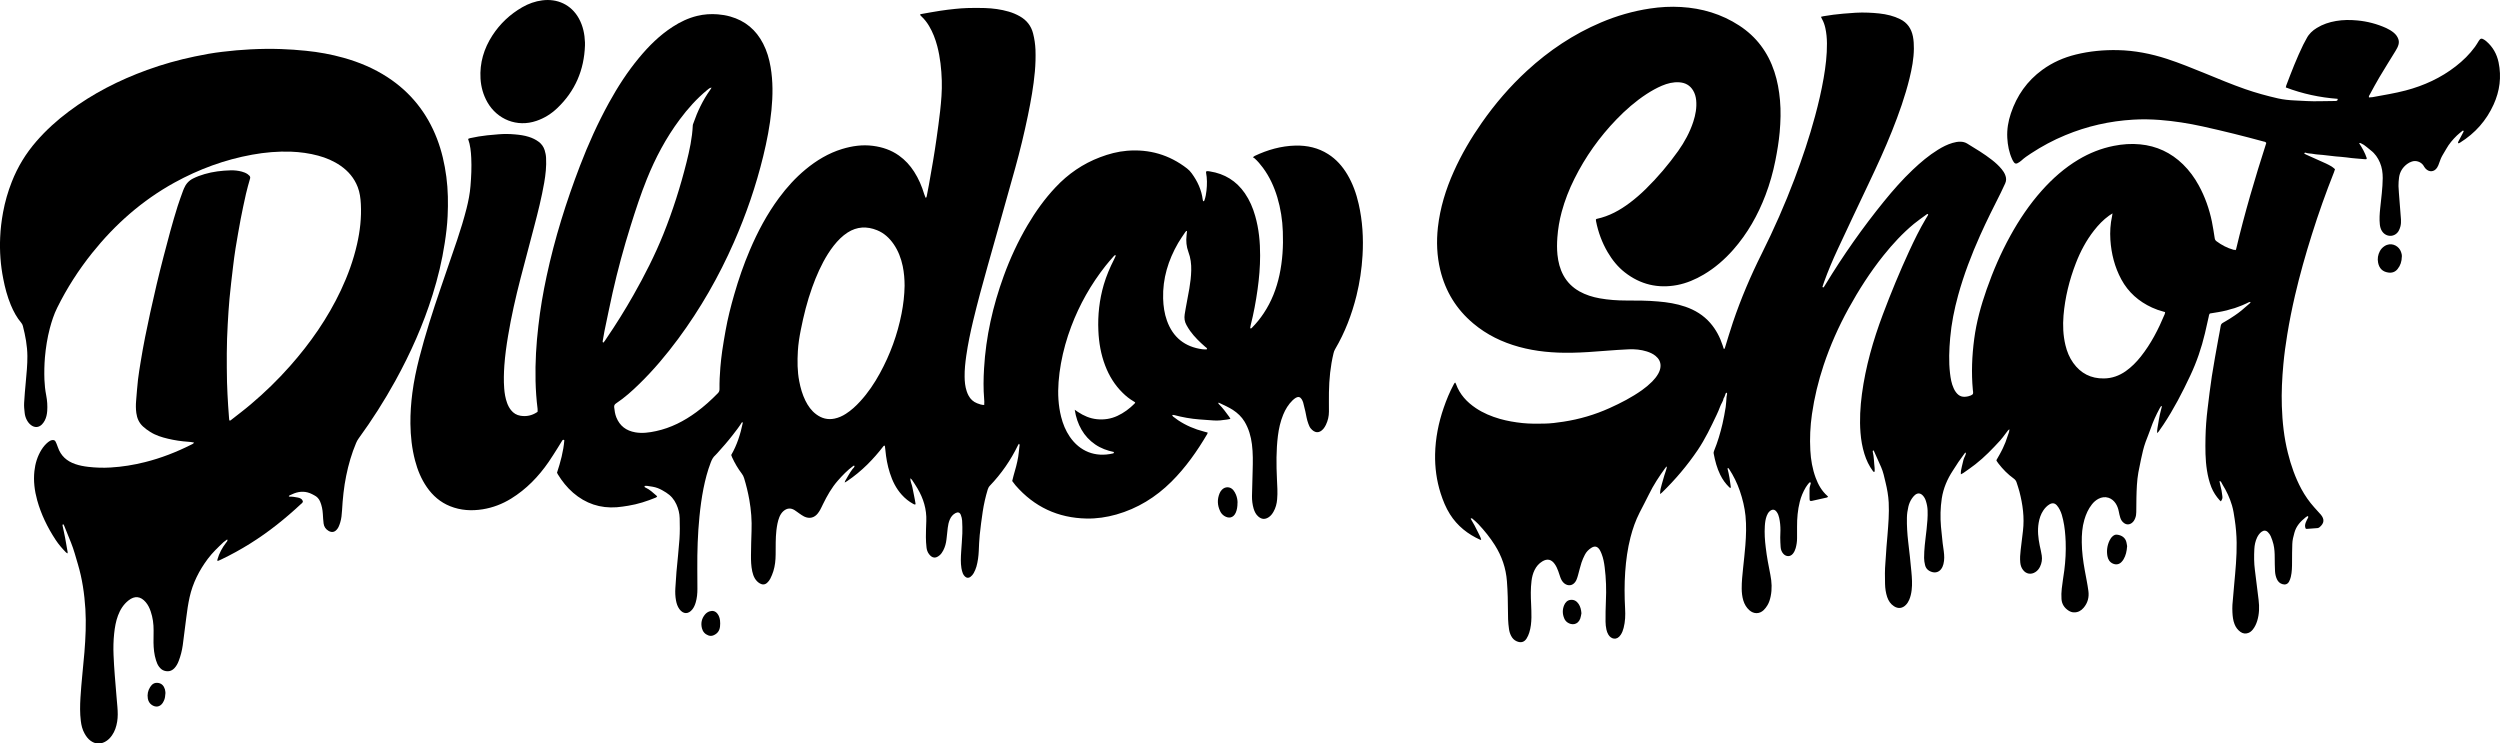
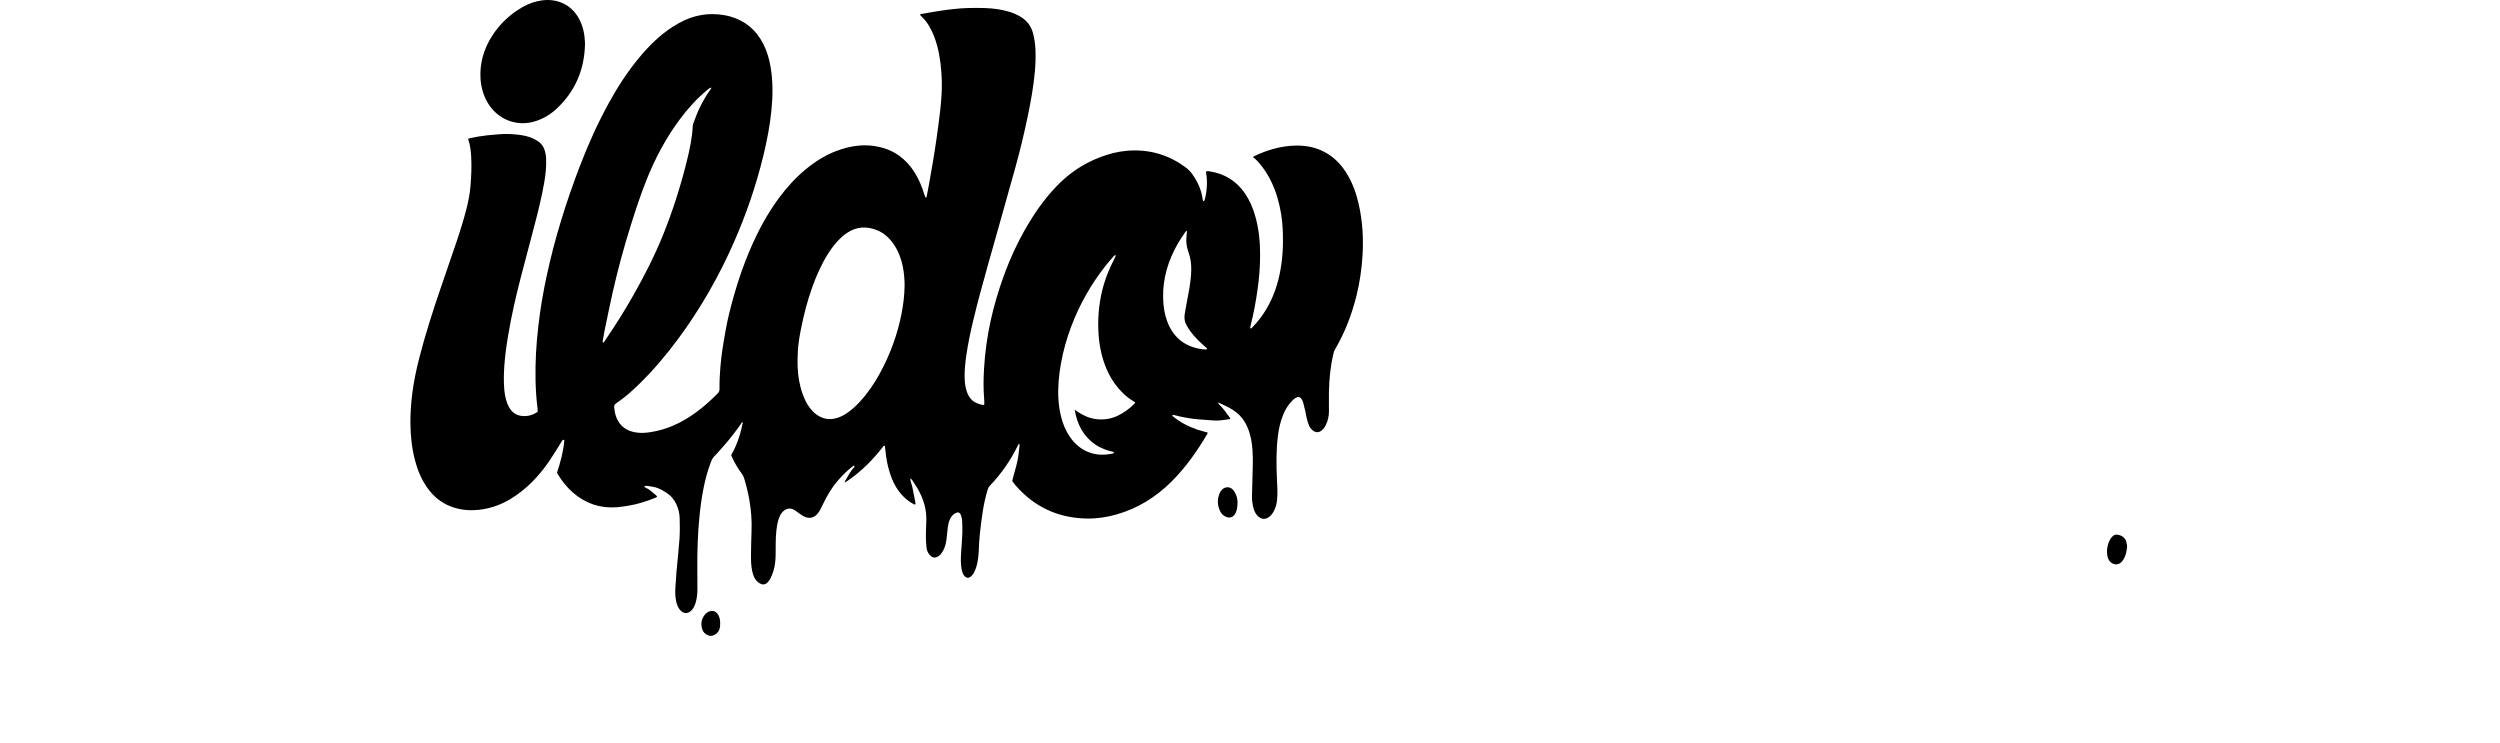
<svg xmlns="http://www.w3.org/2000/svg" viewBox="0 0 491.82 146.26" id="Layer_2">
  <g id="Dieline">
-     <path d="M311.11,120.65c-.07.35-.11.71-.23,1.04-.49,1.31-1.72,1.32-2.52.76-.3-.21-.52-.5-.65-.84-.35-.85-.35-1.71,0-2.55.24-.57.64-.99,1.29-1.05.67-.07,1.17.25,1.54.78.38.55.52,1.18.57,1.86Z" />
-     <path d="M439.79,49.22c.06-.1.11-.15.12-.22,1.67-7.06,3.72-14.01,5.93-20.87-.15-.27-.38-.25-.56-.3-1.95-.52-3.9-1.05-5.87-1.53-2.03-.5-4.06-.98-6.1-1.43-2.77-.61-5.57-1.05-8.39-1.27-1.75-.13-3.5-.17-5.26-.06-4.62.27-9.07,1.28-13.34,3.05-2.38.98-4.63,2.19-6.78,3.6-.66.43-1.31.87-1.89,1.41-.23.21-.5.38-.78.52-.26.13-.48.06-.66-.17-.15-.2-.27-.42-.37-.64-.6-1.33-.87-2.73-.95-4.18-.09-1.66.18-3.27.71-4.84,1.17-3.49,3.19-6.37,6.18-8.55,1.99-1.45,4.19-2.42,6.58-3.01,2.72-.67,5.5-.93,8.29-.87,3.3.07,6.51.7,9.65,1.72,2.54.83,5.02,1.85,7.49,2.85,2.62,1.07,5.23,2.17,7.9,3.1,2.12.74,4.28,1.33,6.47,1.83,1.07.24,2.17.35,3.28.4,1.64.08,3.28.2,4.92.15.97-.03,1.93-.02,2.9-.04.13,0,.27,0,.4-.03.16-.05.27-.16.21-.4-3.48-.26-6.88-.98-10.19-2.24.04-.17.05-.28.09-.38,1.02-2.71,2.07-5.41,3.34-8.02.21-.42.45-.83.67-1.25.46-.89,1.16-1.54,2-2.05,1.16-.72,2.43-1.14,3.78-1.37,1.39-.24,2.78-.24,4.17-.11,1.98.18,3.89.68,5.71,1.5.53.24,1.04.55,1.49.92.4.34.71.74.89,1.25.12.35.13.7.04,1.06-.12.46-.35.87-.6,1.28-1.06,1.72-2.13,3.44-3.17,5.18-.66,1.1-1.25,2.23-1.87,3.36-.09.17-.25.33-.18.6.23-.02.47-.02.71-.06,2.19-.41,4.38-.75,6.54-1.32,3.58-.95,6.89-2.46,9.83-4.75,1.43-1.11,2.71-2.36,3.78-3.83.28-.38.51-.79.76-1.19.29-.46.53-.53,1-.24.17.1.33.23.49.36,1.27,1.1,2.04,2.48,2.39,4.12.6,2.88.23,5.64-.97,8.29-1.43,3.16-3.63,5.65-6.58,7.49-.08.05-.16.09-.24.13-.04.02-.09.01-.13.02-.12-.16-.02-.3.05-.43.3-.58.61-1.15.91-1.72.04-.08.07-.16.1-.24,0-.01-.01-.05-.03-.06-.04-.02-.08-.04-.12-.05-.02,0-.05,0-.06.02-.38.31-.78.61-1.13.95-.81.79-1.54,1.64-2.09,2.63-.23.41-.48.81-.72,1.22-.29.49-.49,1.01-.67,1.54-.1.32-.23.64-.41.92-.56.88-1.57.96-2.28.19-.17-.18-.29-.4-.42-.61-.45-.68-1.42-1.06-2.26-.77-.35.12-.67.27-.95.49-.89.67-1.43,1.55-1.58,2.65-.07.56-.12,1.12-.11,1.68.03.87.12,1.75.18,2.62.1,1.32.21,2.64.31,3.96.03.47,0,.95-.12,1.4-.09.3-.19.6-.35.87-.77,1.28-2.51,1.25-3.29-.02-.24-.39-.35-.82-.4-1.27-.11-1.06-.04-2.11.07-3.16.2-1.99.48-3.97.5-5.98,0-1.04-.14-2.07-.55-3.03-.4-.94-.96-1.77-1.79-2.4-.27-.2-.53-.42-.78-.64-.37-.33-.79-.6-1.24-.8-.06-.03-.16,0-.29.01.62.95,1.15,1.89,1.49,2.91.02.06,0,.13-.01.22-.09.01-.17.05-.25.04-1.23-.12-2.47-.17-3.69-.36-.71-.11-1.43-.12-2.15-.2-.85-.09-1.7-.19-2.54-.29-.6-.07-1.21-.07-1.8-.19-.53-.11-1.07-.06-1.58-.25-.12-.04-.22.01-.25.19.15.07.3.16.46.23,1.27.57,2.54,1.13,3.81,1.71.39.18.76.38,1.13.6.22.14.42.33.64.51-.07.22-.13.41-.2.6-1.6,4.03-3.05,8.11-4.35,12.25-1.25,3.96-2.38,7.96-3.32,12-.59,2.54-1.1,5.09-1.52,7.66-.32,1.95-.59,3.91-.77,5.88-.25,2.73-.39,5.47-.3,8.22.1,3.11.43,6.19,1.19,9.21.61,2.47,1.45,4.86,2.66,7.11.7,1.29,1.53,2.49,2.51,3.58.36.4.72.8,1.08,1.2.08.08.15.16.23.25.75.91.68,1.69-.23,2.46-.11.1-.27.18-.42.19-.72.07-1.43.11-2.15.16-.04,0-.09-.02-.16-.04-.22-.39-.16-.81-.01-1.21.12-.33.31-.65.47-.97.05-.11.07-.21-.09-.31-.13.08-.29.16-.42.27-1,.8-1.83,1.71-2.18,2.99-.21.74-.4,1.48-.42,2.24-.04,1.17-.05,2.34-.05,3.51,0,.99-.01,1.98-.24,2.95-.08.32-.19.65-.35.94-.29.52-.77.67-1.33.49-.51-.16-.84-.5-1.06-.97-.23-.5-.34-1.03-.37-1.57-.04-.88-.06-1.75-.06-2.63,0-.9-.04-1.8-.25-2.68-.13-.54-.32-1.08-.54-1.59-.12-.28-.32-.54-.54-.77-.38-.39-.84-.4-1.28-.07-.38.29-.65.68-.86,1.11-.34.72-.5,1.49-.54,2.28-.07,1.37-.07,2.74.11,4.11.25,1.96.48,3.92.73,5.89.17,1.4.14,2.78-.28,4.14-.19.6-.45,1.17-.85,1.67-.24.3-.53.56-.9.69-.54.2-1.06.13-1.54-.21-.54-.39-.93-.91-1.17-1.54-.29-.74-.37-1.53-.41-2.31-.02-.49-.03-.99,0-1.48.1-1.34.22-2.69.35-4.03.25-2.73.52-5.46.48-8.21-.02-1.53-.15-3.05-.38-4.56-.14-.93-.27-1.86-.54-2.77-.43-1.45-1.07-2.81-1.86-4.09-.11-.17-.18-.36-.29-.53-.05-.07-.15-.11-.24-.17-.04.06-.06.09-.06.1.04.22.08.44.14.65.21.73.34,1.48.42,2.24.05.42,0,.56-.29,1.02-.09-.08-.17-.14-.25-.22-.68-.76-1.24-1.6-1.62-2.55-.42-1.07-.69-2.18-.87-3.32-.34-2.14-.33-4.3-.29-6.46.04-1.89.18-3.77.41-5.65.26-2.14.51-4.28.84-6.42.38-2.46.84-4.91,1.28-7.37.15-.84.33-1.67.46-2.52.05-.3.19-.48.44-.62.55-.31,1.08-.64,1.62-.98.95-.6,1.86-1.25,2.7-2.02.31-.29.65-.55.97-.83.06-.05.09-.14.16-.27-.35-.02-.56.18-.79.27-.27.1-.53.25-.8.36-.25.11-.5.2-.75.29-.27.1-.54.21-.82.3-.26.08-.52.14-.78.21-.26.07-.51.16-.77.23-.28.07-.57.13-.85.19-.26.05-.53.11-.79.15-.29.05-.57.09-.86.14-.27.04-.53.09-.8.13-.2.2-.19.46-.25.69-.25,1.07-.47,2.15-.73,3.22-.68,2.87-1.63,5.65-2.89,8.32-1.56,3.32-3.24,6.57-5.27,9.63-.31.47-.63.93-.96,1.39-.06.08-.14.15-.29.29-.02-.69.12-1.25.21-1.81.1-.6.19-1.2.32-1.79.12-.56.28-1.11.43-1.72-.12.03-.21.03-.23.07-.09.13-.17.27-.24.4-.69,1.27-1.28,2.57-1.75,3.93-.3.89-.68,1.76-1,2.64-.41,1.12-.66,2.28-.91,3.44-.19.86-.36,1.71-.52,2.58-.29,1.64-.34,3.31-.38,4.97-.02.94-.02,1.89-.03,2.83,0,.41-.06.81-.21,1.19-.14.36-.33.69-.65.93-.49.38-1.07.39-1.56.02-.36-.26-.59-.62-.72-1.03-.13-.41-.22-.82-.3-1.24-.11-.58-.31-1.13-.64-1.62-.34-.49-.78-.87-1.36-1.07-.7-.23-1.38-.13-2.02.21-.5.27-.92.64-1.27,1.09-.71.9-1.16,1.92-1.48,3.01-.43,1.46-.53,2.96-.51,4.47.02,1.85.26,3.67.59,5.49.24,1.35.53,2.69.71,4.05.17,1.23-.12,2.37-.95,3.33-.49.57-1.1.91-1.88.89-.4,0-.75-.14-1.08-.35-.83-.54-1.32-1.3-1.38-2.28-.04-.67-.03-1.35.05-2.02.13-1.21.34-2.4.5-3.61.24-1.88.34-3.76.27-5.65-.06-1.44-.18-2.87-.5-4.28-.15-.68-.33-1.36-.65-1.98-.16-.32-.36-.63-.59-.89-.43-.47-.91-.51-1.46-.18-.49.3-.87.71-1.19,1.18-.5.74-.77,1.57-.92,2.44-.26,1.51-.09,3,.21,4.48.14.66.31,1.31.4,1.98.11.75-.01,1.48-.34,2.17-.21.43-.5.8-.91,1.06-.86.56-1.84.39-2.45-.43-.32-.42-.48-.91-.53-1.44-.08-.83-.02-1.66.08-2.49.15-1.25.3-2.5.45-3.75.31-2.63-.04-5.2-.7-7.74-.16-.61-.37-1.2-.56-1.8-.1-.31-.28-.54-.55-.74-1.16-.83-2.15-1.84-3.02-2.97-.11-.14-.21-.29-.31-.44-.04-.06-.05-.12-.09-.21.21-.38.44-.76.66-1.16.21-.39.43-.79.62-1.2.18-.38.35-.78.51-1.17.16-.42.3-.85.44-1.27.14-.41.33-.81.33-1.28-.1.08-.21.15-.29.25-.17.21-.33.43-.49.64-.34.44-.66.91-1.04,1.32-1.52,1.66-3.08,3.28-4.86,4.67-.76.6-1.56,1.14-2.35,1.7-.14.1-.31.17-.52.28-.03-.56.08-1.03.19-1.5.1-.46.22-.91.33-1.37.11-.47.47-.85.49-1.4-.11.04-.19.05-.22.09-.43.58-.85,1.15-1.26,1.75-.38.56-.73,1.13-1.1,1.7-1.1,1.67-1.87,3.47-2.18,5.46-.28,1.86-.32,3.71-.16,5.58.09,1.07.21,2.15.33,3.22.06.54.15,1.07.22,1.6.11.85.15,1.7-.07,2.55-.09.35-.23.68-.45.97-.42.56-1.06.77-1.73.59-.73-.2-1.25-.63-1.43-1.38-.11-.45-.19-.93-.19-1.4,0-.83.05-1.66.13-2.49.1-1.05.25-2.1.36-3.15.13-1.23.25-2.46.2-3.7-.02-.64-.14-1.25-.33-1.85-.12-.39-.3-.75-.58-1.06-.48-.54-1.06-.59-1.6-.12-.23.2-.44.46-.61.72-.31.47-.53.99-.66,1.54-.17.72-.28,1.45-.29,2.2-.03,1.58.07,3.14.25,4.71.23,1.96.46,3.93.63,5.9.11,1.21.2,2.42.05,3.64-.08.65-.22,1.28-.48,1.89-.16.37-.37.72-.66,1.01-.67.69-1.52.79-2.33.26-.67-.43-1.09-1.07-1.34-1.81-.28-.84-.4-1.71-.42-2.58-.04-1.39-.05-2.79.07-4.18.09-1.03.13-2.06.21-3.09.06-.78.14-1.57.2-2.35.17-2.13.35-4.26.24-6.4-.07-1.35-.31-2.68-.63-3.99-.24-1-.44-2.02-.86-2.97-.47-1.09-.96-2.17-1.45-3.25,0-.01-.04-.02-.06-.03-.15.02-.17.15-.14.25.26,1.05.24,2.13.37,3.2.03.24,0,.49,0,.72-.2.12-.27-.03-.34-.12-.76-1.02-1.29-2.15-1.67-3.37-.42-1.36-.66-2.75-.77-4.17-.2-2.54-.05-5.08.28-7.6.72-5.39,2.21-10.59,4.12-15.67,1.59-4.23,3.31-8.4,5.2-12.5.99-2.14,2.03-4.26,3.23-6.29.14-.23.28-.46.42-.69.04-.07.05-.15.07-.23-.18-.11-.29,0-.38.08-.82.6-1.65,1.17-2.43,1.81-2.22,1.84-4.18,3.96-5.98,6.21-2.62,3.27-4.87,6.79-6.89,10.46-1.96,3.57-3.61,7.28-4.9,11.15-1.04,3.14-1.82,6.34-2.29,9.62-.34,2.37-.45,4.75-.32,7.13.1,1.85.41,3.66,1.06,5.41.5,1.34,1.19,2.57,2.28,3.53.05.04.09.1.16.19-.1.06-.19.13-.28.15-.98.23-1.97.45-2.96.66-.1.02-.21-.02-.34-.03-.03-.13-.07-.24-.07-.34,0-.7-.03-1.39,0-2.09.02-.33.16-.65.23-.97.02-.07-.02-.21-.06-.22-.07-.02-.2,0-.24.06-.24.3-.49.59-.68.92-.53.89-.93,1.84-1.18,2.85-.4,1.6-.54,3.23-.53,4.88,0,.76,0,1.53,0,2.29,0,.66-.1,1.3-.27,1.93-.11.39-.28.76-.53,1.08-.55.7-1.37.6-1.87.07-.36-.38-.52-.84-.56-1.34-.05-.63-.07-1.26-.08-1.88,0-.47.03-.94.04-1.42.01-.83-.07-1.66-.25-2.47-.09-.4-.22-.78-.46-1.12-.4-.58-.89-.63-1.42-.16-.27.25-.44.56-.57.9-.24.64-.33,1.31-.37,1.98-.09,1.42,0,2.83.18,4.24.21,1.81.55,3.59.91,5.38.28,1.4.35,2.81.06,4.22-.13.62-.31,1.23-.64,1.77-.21.34-.45.68-.74.95-.83.79-1.94.79-2.8.03-.59-.52-.97-1.17-1.2-1.92-.23-.76-.31-1.54-.32-2.33-.01-1.37.14-2.74.28-4.1.15-1.48.33-2.95.44-4.43.15-1.93.22-3.86.03-5.79-.17-1.68-.57-3.32-1.12-4.92-.53-1.54-1.24-2.98-2.13-4.34-.06-.09-.12-.2-.3-.08.33,1.23.52,2.51.67,3.77-.16.11-.24.02-.32-.06-.73-.71-1.32-1.53-1.77-2.45-.65-1.32-1.02-2.73-1.29-4.17-.04-.21.01-.4.09-.59.7-1.71,1.22-3.48,1.64-5.27.25-1.09.45-2.2.63-3.3.1-.66.11-1.34.17-2.01.02-.2.08-.39.11-.59,0-.07-.03-.15-.05-.21-.21-.02-.22.12-.26.21-.12.29-.17.6-.37.86-.1.61-.5,1.09-.7,1.66-.19.55-.44,1.08-.68,1.61-1.13,2.38-2.25,4.75-3.73,6.94-2.05,3.03-4.4,5.8-7.02,8.35-.09.09-.2.16-.37.3-.02-.72.15-1.31.32-1.9.17-.58.35-1.16.5-1.74.16-.6.44-1.16.52-1.8-.1.08-.21.14-.28.24-1.23,1.69-2.38,3.43-3.29,5.31-.58,1.19-1.21,2.36-1.81,3.54-.79,1.55-1.36,3.18-1.79,4.86-.57,2.23-.88,4.49-1.04,6.78-.17,2.43-.15,4.85-.02,7.28.07,1.26.03,2.52-.29,3.75-.12.48-.29.94-.57,1.36-.78,1.2-1.93.84-2.44-.04-.18-.3-.31-.65-.38-1-.1-.5-.17-1.02-.17-1.54,0-1.35,0-2.7.07-4.05.11-2.23.04-4.45-.24-6.66-.11-.89-.27-1.78-.6-2.62-.11-.27-.22-.54-.37-.79-.46-.72-1-.84-1.71-.37-.52.34-.94.78-1.22,1.33-.25.5-.49,1.01-.66,1.54-.26.81-.45,1.64-.68,2.46-.08.28-.16.56-.27.83-.07.19-.17.37-.29.53-.54.74-1.4.84-2.13.28-.4-.32-.63-.75-.8-1.23-.14-.4-.26-.81-.41-1.21-.18-.49-.39-.96-.69-1.38-.66-.93-1.47-1.11-2.45-.51-.67.41-1.16.98-1.51,1.69-.33.67-.51,1.39-.6,2.13-.19,1.52-.16,3.05-.08,4.58.04.88.07,1.75.06,2.63-.02,1.01-.12,2.02-.43,2.99-.13.4-.3.8-.53,1.16-.47.73-1.14.88-1.94.53-.5-.22-.84-.58-1.09-1.06-.22-.42-.36-.88-.42-1.34-.09-.64-.16-1.29-.18-1.94-.04-1.46-.03-2.92-.07-4.38-.03-1.03-.08-2.07-.16-3.1-.19-2.56-1-4.91-2.37-7.09-.94-1.49-2.04-2.85-3.24-4.13-.37-.39-.78-.74-1.19-1.09-.1-.08-.19-.09-.34,0,.26.46.52.89.77,1.34.25.45.48.92.7,1.38.22.46.48.9.61,1.4-.07.03-.12.07-.15.06-2.48-1.11-4.54-2.73-6-5.05-.81-1.28-1.37-2.68-1.83-4.11-.8-2.51-1.14-5.08-1.09-7.71.07-3.12.67-6.16,1.69-9.11.54-1.57,1.17-3.11,1.96-4.58.05-.1.11-.2.17-.29.02-.03.07-.05.13-.1.06.1.13.19.16.29.74,2.05,2.14,3.56,3.92,4.75,1.45.97,3.05,1.63,4.72,2.11,1.45.41,2.93.66,4.43.82,1.42.15,2.83.13,4.25.11,1.28-.02,2.55-.18,3.82-.38,3.15-.48,6.18-1.37,9.08-2.68,2.22-1,4.37-2.11,6.36-3.52.72-.51,1.39-1.07,2.01-1.69.46-.47.87-.97,1.19-1.54.27-.48.45-.98.46-1.53.02-.83-.36-1.47-.98-1.98-.51-.42-1.11-.68-1.73-.88-1.15-.36-2.34-.47-3.53-.42-1.55.07-3.1.18-4.64.3-2.22.18-4.44.34-6.67.38-3.48.05-6.92-.23-10.29-1.16-3.32-.91-6.35-2.38-8.99-4.6-3.33-2.79-5.49-6.31-6.51-10.54-.66-2.77-.77-5.56-.46-8.37.43-3.83,1.55-7.47,3.12-10.97,1.52-3.4,3.4-6.59,5.53-9.63,2.6-3.72,5.54-7.14,8.88-10.21,4.32-3.97,9.14-7.2,14.56-9.5,3.09-1.31,6.3-2.24,9.63-2.74,2.03-.31,4.08-.42,6.12-.3,4.11.24,7.96,1.38,11.43,3.64,3.39,2.2,5.67,5.27,6.93,9.1.6,1.82.93,3.69,1.1,5.61.19,2.09.12,4.18-.06,6.26-.17,1.88-.48,3.74-.85,5.6-.46,2.32-1.1,4.58-1.94,6.79-1.5,3.94-3.54,7.56-6.34,10.74-1.69,1.92-3.6,3.58-5.81,4.89-1.64.97-3.37,1.71-5.24,2.07-3.79.71-7.23-.11-10.28-2.49-1.4-1.09-2.49-2.46-3.39-3.99-1.11-1.9-1.86-3.94-2.28-6.09-.02-.09-.03-.18-.03-.27,0-.02.01-.04.02-.08.04-.03.08-.09.14-.1,2.45-.52,4.58-1.7,6.55-3.19,1.1-.83,2.13-1.73,3.11-2.69,2.35-2.31,4.47-4.81,6.38-7.49,1.25-1.77,2.28-3.66,2.96-5.73.45-1.38.71-2.79.57-4.25-.07-.68-.25-1.32-.6-1.91-.62-1.03-1.55-1.53-2.73-1.61-1.19-.08-2.32.21-3.41.67-1.06.45-2.06,1.02-3.02,1.64-2.17,1.42-4.12,3.12-5.92,4.99-3.35,3.47-6.12,7.36-8.27,11.68-1.05,2.09-1.9,4.27-2.51,6.53-.44,1.65-.73,3.33-.85,5.04-.08,1.13-.09,2.25.02,3.37.15,1.42.48,2.78,1.17,4.05.74,1.36,1.8,2.4,3.14,3.16,1.25.7,2.6,1.12,4,1.37,1.73.31,3.48.43,5.23.43,2.09,0,4.18,0,6.27.19,1.82.15,3.61.43,5.35,1.03,1.91.66,3.58,1.68,4.91,3.21,1.12,1.29,1.9,2.78,2.43,4.4.08.23.15.46.22.68.19.02.2-.1.23-.21.52-1.67,1.01-3.35,1.57-5.01,1.57-4.64,3.49-9.15,5.68-13.53,2.39-4.79,4.55-9.67,6.44-14.68,1.53-4.06,2.91-8.16,4.04-12.35.67-2.47,1.25-4.96,1.69-7.49.39-2.26.67-4.54.65-6.84-.01-1.01-.1-2.02-.32-3.01-.14-.62-.34-1.21-.65-1.76-.07-.13-.13-.27-.21-.44.19-.05.34-.09.49-.12,1.28-.22,2.58-.39,3.88-.5,1.64-.14,3.27-.28,4.92-.2,1.46.07,2.92.17,4.34.55.68.18,1.33.42,1.95.73,1.42.7,2.2,1.86,2.51,3.39.16.8.19,1.6.19,2.41-.02,1.99-.39,3.93-.86,5.85-.87,3.54-2.09,6.97-3.44,10.35-1.37,3.44-2.92,6.81-4.51,10.16-2.06,4.34-4.12,8.69-6.15,13.05-1,2.14-1.92,4.31-2.72,6.53-.11.31-.21.63-.31.93.11.15.21.12.29.02.11-.14.19-.3.29-.46,3.48-5.73,7.33-11.21,11.56-16.42,1.76-2.16,3.6-4.26,5.63-6.18,1.54-1.46,3.15-2.82,4.96-3.94.9-.56,1.84-1.04,2.86-1.34.5-.14,1-.25,1.53-.24.48,0,.94.11,1.35.36,1.67,1.02,3.35,2.02,4.89,3.23.69.54,1.34,1.13,1.9,1.81.29.35.53.72.7,1.15.22.55.25,1.09,0,1.64-.28.61-.56,1.23-.86,1.83-1.4,2.77-2.79,5.54-4.06,8.37-1.72,3.84-3.22,7.76-4.34,11.82-.76,2.76-1.32,5.55-1.57,8.4-.2,2.31-.3,4.62-.03,6.94.12,1.01.28,2.01.71,2.94.12.26.25.53.43.76.65.88,1.35,1.08,2.43.84.32-.07.65-.19.92-.43.11-.27.03-.57,0-.85-.31-3.35-.17-6.69.27-10.02.44-3.34,1.33-6.55,2.44-9.72,1.27-3.63,2.79-7.16,4.65-10.53,1.76-3.2,3.79-6.22,6.23-8.95,2.11-2.36,4.46-4.44,7.19-6.07,2.16-1.29,4.47-2.21,6.94-2.7,1.71-.34,3.44-.47,5.17-.3,3.27.31,6.09,1.63,8.45,3.93,1.25,1.22,2.27,2.62,3.1,4.14,1.23,2.24,2.07,4.63,2.59,7.13.22,1.08.38,2.17.55,3.25.04.27.14.45.35.61,1.02.76,2.13,1.34,3.35,1.68.08.02.18.02.31.03ZM415.59,41.98c-.31.2-.51.31-.68.44-1.14.82-2.1,1.83-2.96,2.93-1.52,1.94-2.67,4.1-3.56,6.4-1.29,3.32-2.14,6.76-2.44,10.32-.16,1.96-.08,3.91.38,5.83.3,1.26.78,2.44,1.53,3.49,1.48,2.07,3.49,3.1,6.05,3.06,1.58-.02,2.99-.53,4.28-1.43,1.13-.8,2.09-1.77,2.95-2.85,2.02-2.54,3.48-5.39,4.72-8.37.05-.12.05-.25.08-.4-.14-.04-.24-.07-.35-.1-.76-.2-1.5-.46-2.22-.79-2.62-1.2-4.68-3.01-6.05-5.55-1.31-2.43-1.97-5.06-2.15-7.8-.1-1.55,0-3.1.33-4.62.03-.13.04-.26.09-.56Z" />
    <path d="M193.62,79.62c.04-.42.02-.78-.01-1.13-.17-2-.14-4-.02-6,.36-6.26,1.73-12.31,3.87-18.19,1.26-3.47,2.81-6.81,4.68-9.99,1.58-2.68,3.38-5.2,5.52-7.47,2.47-2.63,5.37-4.63,8.76-5.91,1.71-.65,3.47-1.12,5.29-1.27,4.38-.36,8.32.78,11.81,3.48.36.28.67.6.93.97,1.13,1.55,1.92,3.24,2.16,5.16.01.11.05.21.07.3.19.05.23-.06.27-.17.22-.62.33-1.26.4-1.91.13-1.19.14-2.38-.09-3.56-.01-.06.01-.13.03-.21.25-.09.49-.04.73,0,2.91.46,5.21,1.88,6.88,4.3.94,1.37,1.58,2.87,2.03,4.46.73,2.55.98,5.16.97,7.8,0,2.23-.19,4.44-.5,6.65-.33,2.38-.77,4.74-1.36,7.07-.05.19-.07.39-.1.56.21.13.29-.02.37-.1.86-.87,1.62-1.81,2.29-2.82,1.54-2.31,2.53-4.85,3.11-7.56.6-2.81.77-5.65.66-8.51-.08-2.3-.43-4.56-1.09-6.77-.63-2.08-1.52-4.03-2.82-5.79-.5-.67-1.03-1.31-1.65-1.86-.08-.07-.19-.13-.33-.22.17-.13.25-.2.34-.25,2.55-1.21,5.21-1.97,8.04-2.04,2.3-.05,4.47.43,6.43,1.68,1.59,1.01,2.8,2.38,3.76,3.99,1.08,1.81,1.78,3.78,2.24,5.82.76,3.33.96,6.71.76,10.11-.16,2.68-.55,5.32-1.19,7.92-.92,3.71-2.27,7.24-4.21,10.54-.15.25-.25.53-.31.81-.61,2.52-.86,5.09-.9,7.68-.02,1.26,0,2.52,0,3.78,0,.91-.2,1.78-.6,2.61-.14.28-.3.56-.5.79-.83.95-1.73.83-2.5-.11-.21-.25-.33-.59-.45-.9-.3-.78-.42-1.61-.59-2.42-.13-.59-.27-1.18-.43-1.76-.07-.23-.18-.46-.31-.67-.28-.43-.66-.52-1.11-.27-.23.13-.44.31-.64.49-.84.81-1.43,1.78-1.87,2.85-.55,1.34-.86,2.74-1.04,4.17-.35,2.82-.32,5.65-.19,8.48.06,1.32.16,2.65.04,3.98-.07.88-.29,1.73-.74,2.5-.24.41-.53.79-.94,1.05-.68.44-1.34.45-2.04-.16-.47-.41-.73-.96-.91-1.55-.23-.8-.33-1.63-.32-2.47.03-1.66.08-3.33.13-4.99.05-1.73.08-3.46-.14-5.19-.2-1.57-.63-3.08-1.45-4.45-.58-.97-1.38-1.71-2.31-2.32-.39-.26-.82-.47-1.24-.69-.51-.26-1.04-.5-1.55-.74-.13.16,0,.24.06.31.77.76,1.4,1.64,2.04,2.51.07.1.13.22.22.39-.27.05-.48.1-.69.13-.89.13-1.78.25-2.68.17-.92-.08-1.84-.13-2.76-.2-1.66-.13-3.3-.42-4.91-.85-.1-.03-.21-.03-.32-.04-.02,0-.03.02-.09.07.05.08.09.19.16.25.32.25.64.49.98.72,1.57,1.05,3.28,1.77,5.1,2.24.24.06.47.13.74.2-.03.1-.04.19-.08.26-2,3.4-4.26,6.62-7.07,9.41-3.07,3.05-6.65,5.26-10.83,6.45-1.92.54-3.87.83-5.86.79-5.62-.11-10.28-2.29-13.97-6.53-.23-.27-.43-.57-.65-.85.09-.35.16-.69.26-1.04.36-1.23.71-2.46.92-3.73.09-.55.13-1.11.2-1.67.03-.22.07-.44.08-.66,0-.07-.07-.14-.13-.24-.09.14-.17.23-.21.33-1.42,2.93-3.26,5.58-5.52,7.94-.21.22-.33.46-.42.75-.43,1.42-.76,2.87-.98,4.33-.23,1.53-.43,3.07-.59,4.61-.11,1.05-.14,2.11-.19,3.16-.05,1.04-.18,2.06-.46,3.06-.13.45-.32.89-.55,1.3-.15.27-.37.51-.61.7-.36.29-.77.26-1.1-.06-.17-.17-.33-.38-.41-.6-.13-.33-.22-.68-.28-1.03-.17-1.07-.12-2.15-.05-3.23.08-1.21.18-2.42.23-3.63.03-.83,0-1.66-.04-2.49-.02-.37-.12-.76-.25-1.11-.2-.53-.58-.64-1.08-.37-.51.28-.86.71-1.09,1.24-.22.52-.35,1.07-.41,1.63-.09.76-.17,1.52-.25,2.28-.09.77-.28,1.5-.64,2.19-.19.36-.41.7-.73.96-.77.66-1.46.56-2.07-.25-.29-.38-.44-.84-.49-1.31-.07-.67-.12-1.34-.12-2.02,0-1.06.04-2.11.08-3.17.09-2.32-.57-4.44-1.73-6.41-.34-.58-.72-1.14-1.09-1.7-.07-.1-.18-.17-.33-.31,0,.68.31,1.21.41,1.77.1.55.23,1.1.33,1.65.1.57.24,1.13.31,1.69-.21.13-.34,0-.47-.06-.86-.47-1.6-1.07-2.26-1.8-1.12-1.24-1.84-2.71-2.34-4.29-.47-1.46-.74-2.96-.88-4.49-.03-.29-.07-.58-.1-.85-.21-.08-.27.06-.35.16-.96,1.25-2,2.43-3.12,3.54-1.22,1.2-2.54,2.29-3.96,3.25-.13.08-.26.16-.47.28.04-.34.21-.51.32-.72.12-.22.24-.43.37-.64.14-.23.27-.46.42-.69.13-.21.28-.41.43-.61.14-.19.38-.32.39-.6-.08-.1-.16-.07-.24-.02-1.15.84-2.13,1.86-3.06,2.92-1.21,1.38-2.1,2.97-2.9,4.6-.18.36-.34.73-.54,1.09-.15.27-.32.54-.52.78-.61.76-1.55,1.11-2.66.57-.34-.17-.65-.4-.96-.61-.32-.21-.61-.46-.94-.66-.76-.46-1.49-.38-2.17.21-.36.32-.61.72-.79,1.16-.34.84-.48,1.73-.59,2.62-.18,1.59-.13,3.19-.15,4.78-.01,1.11-.12,2.2-.45,3.26-.16.51-.37,1.02-.61,1.49-.15.29-.37.57-.61.79-.44.4-.92.42-1.43.13-.42-.24-.74-.58-.99-.99-.25-.43-.41-.9-.51-1.38-.23-1.06-.26-2.14-.25-3.22.02-1.57.05-3.15.11-4.72.08-2.08-.08-4.13-.44-6.17-.26-1.44-.6-2.86-1.03-4.25-.1-.33-.25-.62-.46-.89-.75-.99-1.37-2.05-1.89-3.18-.06-.14-.11-.29-.18-.47,1.15-1.97,1.82-4.12,2.28-6.34,0-.03-.04-.07-.07-.1-.04.01-.1,0-.12.03-.54.88-1.18,1.69-1.81,2.5-.95,1.23-1.97,2.39-3.01,3.54-.12.13-.24.27-.37.39-.46.39-.72.9-.93,1.46-.64,1.66-1.08,3.38-1.43,5.12-.36,1.83-.61,3.68-.79,5.53-.34,3.41-.44,6.82-.42,10.24,0,1.33.01,2.65.02,3.98,0,.9-.08,1.8-.34,2.67-.14.48-.33.93-.64,1.33-.78,1.01-1.81,1-2.57-.04-.36-.5-.55-1.08-.66-1.68-.15-.8-.18-1.61-.13-2.42.06-1.08.13-2.15.22-3.23.19-2.15.44-4.29.59-6.44.09-1.37.08-2.74.04-4.11-.02-.95-.26-1.87-.65-2.73-.44-.97-1.1-1.74-2.01-2.31-.53-.34-1.07-.65-1.66-.88-.66-.25-1.35-.33-2.04-.43-.17-.03-.36,0-.51,0-.12.22.03.28.15.33.84.38,1.48,1.01,2.16,1.59.05.04.07.11.13.21-.1.06-.18.13-.27.17-1.75.72-3.54,1.3-5.41,1.6-.75.12-1.51.24-2.27.3-3.25.24-6.12-.72-8.59-2.86-1.2-1.04-2.17-2.27-3-3.62-.06-.09-.1-.2-.16-.32.69-2.09,1.26-4.2,1.44-6.38-.21-.18-.33-.07-.42.07-.3.48-.58.96-.88,1.43-.59.93-1.17,1.87-1.79,2.77-1.99,2.88-4.38,5.36-7.38,7.21-1.72,1.06-3.58,1.78-5.58,2.1-2.19.35-4.35.23-6.43-.61-1.92-.77-3.41-2.07-4.57-3.75-1.1-1.59-1.82-3.35-2.31-5.21-.63-2.38-.89-4.81-.92-7.27-.02-2.03.12-4.04.38-6.05.3-2.32.78-4.6,1.36-6.87,1.19-4.64,2.65-9.19,4.2-13.71,1.09-3.19,2.19-6.37,3.27-9.56.68-2.02,1.3-4.06,1.83-6.13.37-1.46.66-2.94.78-4.44.15-1.84.24-3.68.15-5.52-.06-1.26-.18-2.51-.62-3.74.14-.06.25-.12.38-.15,1.12-.25,2.25-.44,3.39-.56.74-.08,1.48-.14,2.22-.2,1.08-.09,2.15-.08,3.23.02.92.08,1.83.2,2.71.48.71.22,1.38.54,1.98.99.55.42.94.96,1.15,1.63.15.49.26,1,.28,1.52.09,1.65-.09,3.28-.37,4.9-.51,2.9-1.22,5.76-1.97,8.6-.9,3.41-1.81,6.81-2.69,10.23-.96,3.72-1.81,7.46-2.44,11.25-.33,1.95-.6,3.91-.74,5.88-.1,1.48-.14,2.97-.03,4.45.07.99.23,1.96.57,2.9.18.51.44.99.77,1.41.48.61,1.11.99,1.87,1.11,1.16.19,2.24-.04,3.22-.68.06-.04.11-.08.14-.1,0-.22.02-.41,0-.58-.46-3.65-.5-7.31-.31-10.97.09-1.77.26-3.54.46-5.31.37-3.31.93-6.58,1.63-9.83,1.59-7.42,3.85-14.63,6.56-21.7,1.63-4.26,3.51-8.42,5.71-12.42,1.72-3.12,3.64-6.1,5.92-8.84,1.93-2.33,4.07-4.45,6.63-6.1,1.48-.96,3.06-1.71,4.78-2.13,1.35-.33,2.71-.42,4.08-.31.83.07,1.65.2,2.45.43,2.94.83,5.07,2.63,6.46,5.33.75,1.45,1.2,3,1.47,4.6.48,2.81.45,5.64.17,8.47-.3,3.07-.89,6.08-1.62,9.08-1.42,5.82-3.36,11.46-5.77,16.94-2.96,6.73-6.59,13.08-10.97,19-2.32,3.13-4.82,6.11-7.61,8.83-1.43,1.4-2.92,2.74-4.59,3.85-.3.2-.42.42-.38.78.07.67.17,1.34.42,1.97.68,1.7,1.95,2.64,3.73,2.95,1.38.24,2.74.05,4.08-.24,2.93-.63,5.53-1.97,7.93-3.73,1.53-1.12,2.93-2.39,4.25-3.74.22-.23.31-.47.31-.78-.02-1.44.05-2.88.17-4.31.09-1.07.21-2.15.36-3.21.19-1.33.43-2.66.66-3.99.43-2.41,1.03-4.78,1.71-7.13.85-2.96,1.85-5.86,3.06-8.7,1.54-3.63,3.39-7.1,5.74-10.28,1.53-2.07,3.25-3.97,5.23-5.61,2.15-1.78,4.51-3.2,7.19-4.02,1.98-.6,3.99-.89,6.06-.62,1.86.24,3.59.82,5.12,1.91,1.21.86,2.19,1.93,2.99,3.18.88,1.37,1.51,2.85,1.98,4.41.07.23.17.46.26.68,0,.01.04.02.1.04.04-.09.11-.18.13-.27.15-.75.3-1.5.43-2.25.28-1.57.56-3.14.82-4.71.25-1.48.48-2.97.69-4.46.25-1.78.5-3.56.7-5.35.22-1.99.39-3.98.33-5.99-.07-2.3-.31-4.57-.89-6.8-.37-1.4-.88-2.74-1.62-3.98-.42-.7-.91-1.34-1.51-1.89-.08-.07-.15-.16-.23-.25-.01-.01,0-.04,0-.08.02-.1.12-.11.2-.12,1.24-.22,2.48-.45,3.72-.64.98-.15,1.96-.27,2.94-.37.8-.08,1.61-.15,2.42-.17,1.15-.03,2.29-.04,3.44,0,1.6.05,3.18.26,4.72.71.76.22,1.48.53,2.17.92,1.34.76,2.22,1.88,2.6,3.37.27,1.05.42,2.11.47,3.19.05,1.44.01,2.88-.12,4.31-.26,2.91-.78,5.78-1.37,8.65-.72,3.48-1.55,6.92-2.5,10.34-1.78,6.43-3.62,12.84-5.42,19.26-1.01,3.59-1.99,7.18-2.86,10.81-.54,2.27-1.02,4.56-1.35,6.87-.19,1.36-.34,2.72-.32,4.1.01.97.1,1.93.41,2.86.1.3.22.59.37.86.37.7.93,1.21,1.67,1.5.44.17.88.34,1.43.34ZM177.96,56.21c0-1.24-.1-2.56-.37-3.86-.33-1.55-.88-3.01-1.79-4.33-.84-1.21-1.89-2.18-3.26-2.73-2-.81-3.95-.73-5.8.46-.51.33-.98.71-1.42,1.13-.94.91-1.73,1.95-2.43,3.05-1.31,2.08-2.29,4.32-3.12,6.63-.98,2.73-1.68,5.54-2.24,8.38-.27,1.37-.49,2.74-.57,4.14-.11,1.98-.11,3.95.27,5.91.25,1.33.62,2.62,1.22,3.84.52,1.04,1.17,1.97,2.11,2.67,1.08.81,2.27,1.13,3.62.85.81-.17,1.54-.5,2.22-.94,1.07-.68,1.99-1.54,2.84-2.47,1.53-1.67,2.78-3.53,3.86-5.51,2.02-3.69,3.45-7.6,4.26-11.73.35-1.79.57-3.59.6-5.51ZM140.02,17.23c-.41.03-.64.27-.9.48-2.06,1.7-3.82,3.67-5.41,5.81-2.69,3.61-4.78,7.55-6.46,11.72-1.21,3-2.21,6.07-3.18,9.16-1.36,4.35-2.56,8.75-3.56,13.2-.56,2.5-1.06,5.01-1.59,7.51-.13.62-.23,1.24-.33,1.86-.02.13-.09.3.08.45.27-.25.43-.54.62-.82,1.89-2.77,3.66-5.61,5.31-8.52,2.21-3.89,4.24-7.88,5.91-12.03,1.84-4.59,3.34-9.29,4.54-14.09.6-2.4,1.13-4.81,1.24-7.3,0-.13.06-.26.11-.39.81-2.35,1.87-4.57,3.32-6.6.1-.14.19-.3.28-.45ZM211.43,80.61c.3.21.47.32.63.43,1.14.76,2.37,1.29,3.74,1.43,1.39.14,2.73-.06,4.01-.65,1.28-.59,2.39-1.42,3.39-2.42.06-.06.08-.14.13-.24-.14-.09-.25-.16-.36-.23-.78-.46-1.48-1.02-2.12-1.66-1.55-1.52-2.66-3.33-3.43-5.35-.84-2.2-1.24-4.5-1.34-6.85-.14-3.08.2-6.1,1.06-9.06.51-1.73,1.21-3.38,2.03-4.98.11-.22.22-.44.31-.67.02-.04-.03-.11-.05-.2-.18.06-.28.18-.38.3-.53.61-1.07,1.21-1.57,1.85-2.86,3.63-5.11,7.6-6.74,11.92-.89,2.36-1.57,4.77-2.02,7.26-.22,1.22-.38,2.44-.47,3.67-.17,2.3-.06,4.58.5,6.83.35,1.4.89,2.73,1.71,3.93,1.96,2.86,4.97,4.1,8.47,3.29.11-.02.22-.06.2-.29-1.3-.27-2.56-.72-3.68-1.49-1.11-.76-2.01-1.73-2.68-2.89-.68-1.18-1.11-2.44-1.34-3.93ZM233.51,45.47s-.09-.03-.13-.04c-.07.08-.15.15-.21.24-.47.71-.97,1.4-1.4,2.14-1.94,3.37-3.06,6.97-2.95,10.91.04,1.49.25,2.96.75,4.36,1.18,3.29,3.52,5.17,6.99,5.63.26.04.54.02.81.02.03,0,.06-.05.1-.09-.04-.21-.24-.3-.39-.43-1.07-.94-2.09-1.92-2.92-3.07-.28-.38-.52-.79-.75-1.2-.37-.65-.46-1.35-.35-2.09.06-.38.12-.75.19-1.13.24-1.32.5-2.65.73-3.97.2-1.17.34-2.36.37-3.55.03-1.24-.11-2.45-.56-3.64-.39-1.04-.49-2.14-.36-3.25.03-.29.06-.57.09-.86Z" />
-     <path d="M38.15,87.06c-.4-.1-.76-.12-1.11-.15-1.35-.09-2.68-.29-3.99-.6-1.23-.29-2.43-.66-3.51-1.35-.49-.31-.97-.65-1.4-1.05-.78-.71-1.18-1.62-1.32-2.66-.11-.81-.11-1.61-.04-2.42.12-1.39.21-2.78.37-4.16.13-1.16.34-2.31.52-3.47.52-3.26,1.19-6.49,1.89-9.72.8-3.68,1.67-7.36,2.62-11.01.86-3.33,1.74-6.64,2.77-9.92.32-1.03.71-2.03,1.07-3.05.05-.15.12-.29.18-.44.36-.86.94-1.52,1.78-1.94.73-.37,1.48-.64,2.26-.87,1.67-.49,3.39-.69,5.13-.74.74-.02,1.48.06,2.2.25.42.11.81.27,1.17.52.13.09.25.2.35.31.13.16.17.34.1.56-.28.99-.57,1.98-.8,2.99-.37,1.64-.72,3.29-1.04,4.94-.36,1.92-.69,3.85-1.01,5.77-.19,1.2-.35,2.4-.49,3.6-.25,2.1-.5,4.19-.7,6.3-.16,1.68-.25,3.36-.35,5.04-.23,3.8-.21,7.6-.14,11.39.03,1.53.14,3.05.22,4.58.05.83.12,1.66.18,2.49.01.15.04.31.05.45.21.1.32-.05.43-.14,1.27-1,2.57-1.97,3.8-3.02,2.75-2.32,5.33-4.83,7.72-7.53,4-4.52,7.42-9.43,10-14.9,1.37-2.91,2.47-5.93,3.18-9.07.59-2.59.89-5.22.75-7.89-.06-1.15-.2-2.28-.62-3.36-.68-1.76-1.84-3.12-3.38-4.19-1.35-.93-2.83-1.56-4.4-1.98-1.74-.47-3.52-.71-5.33-.78-2.57-.09-5.12.13-7.65.59-5.4.98-10.48,2.85-15.28,5.49-6.35,3.5-11.68,8.2-16.2,13.85-2.68,3.35-4.98,6.94-6.88,10.78-.64,1.29-1.08,2.66-1.45,4.05-.49,1.87-.79,3.78-.96,5.71-.12,1.46-.15,2.92-.1,4.38.04,1.03.15,2.06.35,3.08.2,1.02.27,2.05.2,3.09-.05.65-.18,1.29-.49,1.88-.15.27-.33.54-.55.76-.63.63-1.42.67-2.13.14-.37-.27-.64-.63-.85-1.03-.22-.42-.36-.88-.41-1.35-.08-.67-.15-1.35-.11-2.02.07-1.35.2-2.69.32-4.03.15-1.72.34-3.44.32-5.18-.02-2.01-.39-3.97-.89-5.91-.05-.21-.16-.42-.3-.59-.9-1.06-1.54-2.26-2.07-3.53-.69-1.67-1.15-3.4-1.49-5.17C.11,52.17-.09,49.46.03,46.73c.07-1.66.27-3.31.57-4.95.38-2.06.95-4.06,1.72-6.01,1.15-2.94,2.77-5.59,4.84-7.97,1.91-2.2,4.06-4.14,6.39-5.88,4.7-3.52,9.87-6.15,15.37-8.15,3.06-1.12,6.2-1.99,9.39-2.66,1.8-.38,3.62-.71,5.45-.92,1.83-.22,3.66-.39,5.51-.48,2-.1,4-.13,6-.06,1.64.05,3.28.18,4.91.34,2.51.25,4.98.7,7.41,1.38,3.07.86,5.98,2.08,8.66,3.83,4.55,2.97,7.77,7.03,9.72,12.09.93,2.42,1.5,4.93,1.84,7.5.34,2.57.37,5.16.25,7.74-.08,1.77-.3,3.54-.57,5.29-.52,3.45-1.34,6.83-2.38,10.15-1.84,5.9-4.34,11.51-7.32,16.92-2.17,3.94-4.59,7.73-7.24,11.37-.2.27-.36.57-.49.88-.88,2.07-1.5,4.23-1.95,6.44-.46,2.25-.69,4.53-.82,6.82-.05.81-.12,1.62-.36,2.39-.09.3-.2.6-.33.88-.1.2-.23.39-.38.55-.45.5-.99.56-1.58.22-.56-.33-.9-.82-.98-1.46-.08-.62-.11-1.25-.15-1.88-.05-.84-.21-1.65-.53-2.42-.24-.57-.62-.98-1.17-1.25-.14-.07-.28-.15-.42-.22-1.15-.59-2.33-.6-3.52-.15-.31.12-.62.26-.92.4-.05.02-.08.09-.14.17.08.03.13.08.18.08.52-.04,1.03.08,1.54.16.48.08.91.26,1.06.78-.03.26-.25.38-.41.53-1.53,1.43-3.11,2.79-4.76,4.09-3.37,2.65-6.98,4.92-10.85,6.77-.18.09-.37.17-.55.25-.06.03-.13.04-.24.07,0-.12-.03-.23,0-.32.34-1.2.93-2.28,1.69-3.27.13-.17.33-.32.27-.62-.17,0-.26.14-.38.22-.13.09-.26.17-.38.28-1.09,1.04-2.19,2.07-3.1,3.29-1.7,2.28-2.96,4.76-3.58,7.55-.29,1.32-.49,2.65-.65,3.99-.22,1.83-.45,3.66-.7,5.48-.15,1.05-.41,2.07-.79,3.06-.2.53-.46,1.02-.86,1.44-.56.58-1.22.72-1.98.49-.42-.13-.74-.41-1.01-.76-.29-.38-.47-.81-.61-1.27-.37-1.15-.48-2.33-.5-3.52-.01-.79.01-1.57.02-2.36.01-1.29-.16-2.56-.58-3.78-.22-.64-.51-1.25-.95-1.77-1.01-1.21-2.2-1.34-3.42-.36-.98.78-1.62,1.8-2.05,2.95-.43,1.14-.63,2.34-.76,3.55-.15,1.41-.18,2.83-.12,4.24.05,1.32.14,2.65.24,3.97.1,1.34.21,2.69.33,4.03.06.74.13,1.48.19,2.22.08.97.11,1.93-.05,2.89-.16.96-.45,1.88-1.02,2.69-.36.52-.81.97-1.38,1.27-1,.52-1.95.43-2.85-.23-.5-.37-.85-.86-1.15-1.39-.44-.78-.65-1.63-.75-2.5-.19-1.52-.16-3.05-.07-4.58.18-2.98.53-5.95.78-8.93.23-2.83.36-5.66.19-8.49-.19-3.01-.62-5.98-1.49-8.88-.42-1.4-.78-2.81-1.33-4.17-.46-1.12-.9-2.24-1.36-3.37-.04-.1-.11-.18-.16-.27-.19.05-.17.18-.15.28.17.81.36,1.61.51,2.43.18.93.33,1.86.49,2.78.01.06,0,.13-.02.25-.13-.08-.25-.13-.33-.22-.74-.76-1.43-1.56-2.01-2.44-1.59-2.42-2.85-4.99-3.63-7.79-.52-1.88-.76-3.79-.55-5.74.16-1.5.59-2.9,1.38-4.19.36-.58.79-1.09,1.32-1.52.25-.2.52-.36.84-.4.27-.03.49.05.62.3.07.14.14.28.2.43.09.23.18.46.26.69.57,1.68,1.75,2.73,3.4,3.3.83.29,1.7.45,2.57.55,1.45.17,2.92.22,4.38.13,2.3-.13,4.56-.5,6.79-1.06,3.15-.79,6.16-1.96,9.06-3.42.19-.1.43-.15.6-.44Z" />
    <path d="M115.08,8.96c-.17,4.82-1.93,8.95-5.44,12.3-1.18,1.13-2.55,1.99-4.11,2.52-3.85,1.32-7.72-.32-9.63-3.64-.83-1.45-1.27-3.02-1.37-4.68-.18-3.09.67-5.91,2.34-8.49,1.51-2.32,3.48-4.17,5.88-5.55,1.22-.7,2.53-1.17,3.93-1.35,2.92-.38,5.68.81,7.2,3.56.81,1.47,1.14,3.06,1.2,4.72,0,.2,0,.4,0,.61Z" />
-     <path d="M472.51,50.46c-.02.99-.28,1.78-.84,2.47-.48.6-1.13.8-1.87.68-1.1-.17-1.74-.82-1.96-1.93-.16-.8-.03-1.56.35-2.28.22-.41.53-.73.91-.98,1.24-.8,2.53-.16,3.05.72.18.3.4.92.37,1.31Z" />
    <path d="M243.45,98.92c0,.77-.1,1.37-.34,1.93-.48,1.08-1.41,1.19-2.26.65-.37-.24-.64-.56-.82-.95-.55-1.16-.59-2.33-.1-3.51.1-.24.25-.48.43-.67.64-.69,1.64-.68,2.25.03.23.27.4.59.54.92.23.56.32,1.16.31,1.61Z" />
    <path d="M418.46,107.49c-.07.96-.25,1.78-.69,2.53-.12.21-.28.41-.45.58-.47.46-1.07.54-1.67.27-.63-.29-.94-.82-1.06-1.46-.19-1.06-.05-2.1.42-3.08.15-.33.36-.62.64-.86.23-.19.49-.32.8-.29,1.03.11,1.67.66,1.87,1.47.08.3.11.62.15.83Z" />
    <path d="M141.68,122.65c-.01.22-.01.4-.03.58-.08.86-.53,1.45-1.33,1.77-.33.13-.65.12-.98,0-.66-.25-1.08-.73-1.25-1.4-.25-.99-.06-1.91.6-2.71.25-.3.56-.51.94-.63.59-.18,1.11-.03,1.5.46.32.4.46.87.52,1.36.03.2.02.4.03.56Z" />
-     <path d="M32.55,136.33c-.04.59-.09,1.1-.33,1.57-.07.14-.14.28-.23.41-.58.84-1.45.86-2.17.34-.42-.3-.66-.74-.74-1.24-.13-.8.02-1.56.46-2.25.38-.6.88-.93,1.63-.8.71.13,1.07.61,1.27,1.24.08.25.08.53.11.73Z" />
  </g>
</svg>